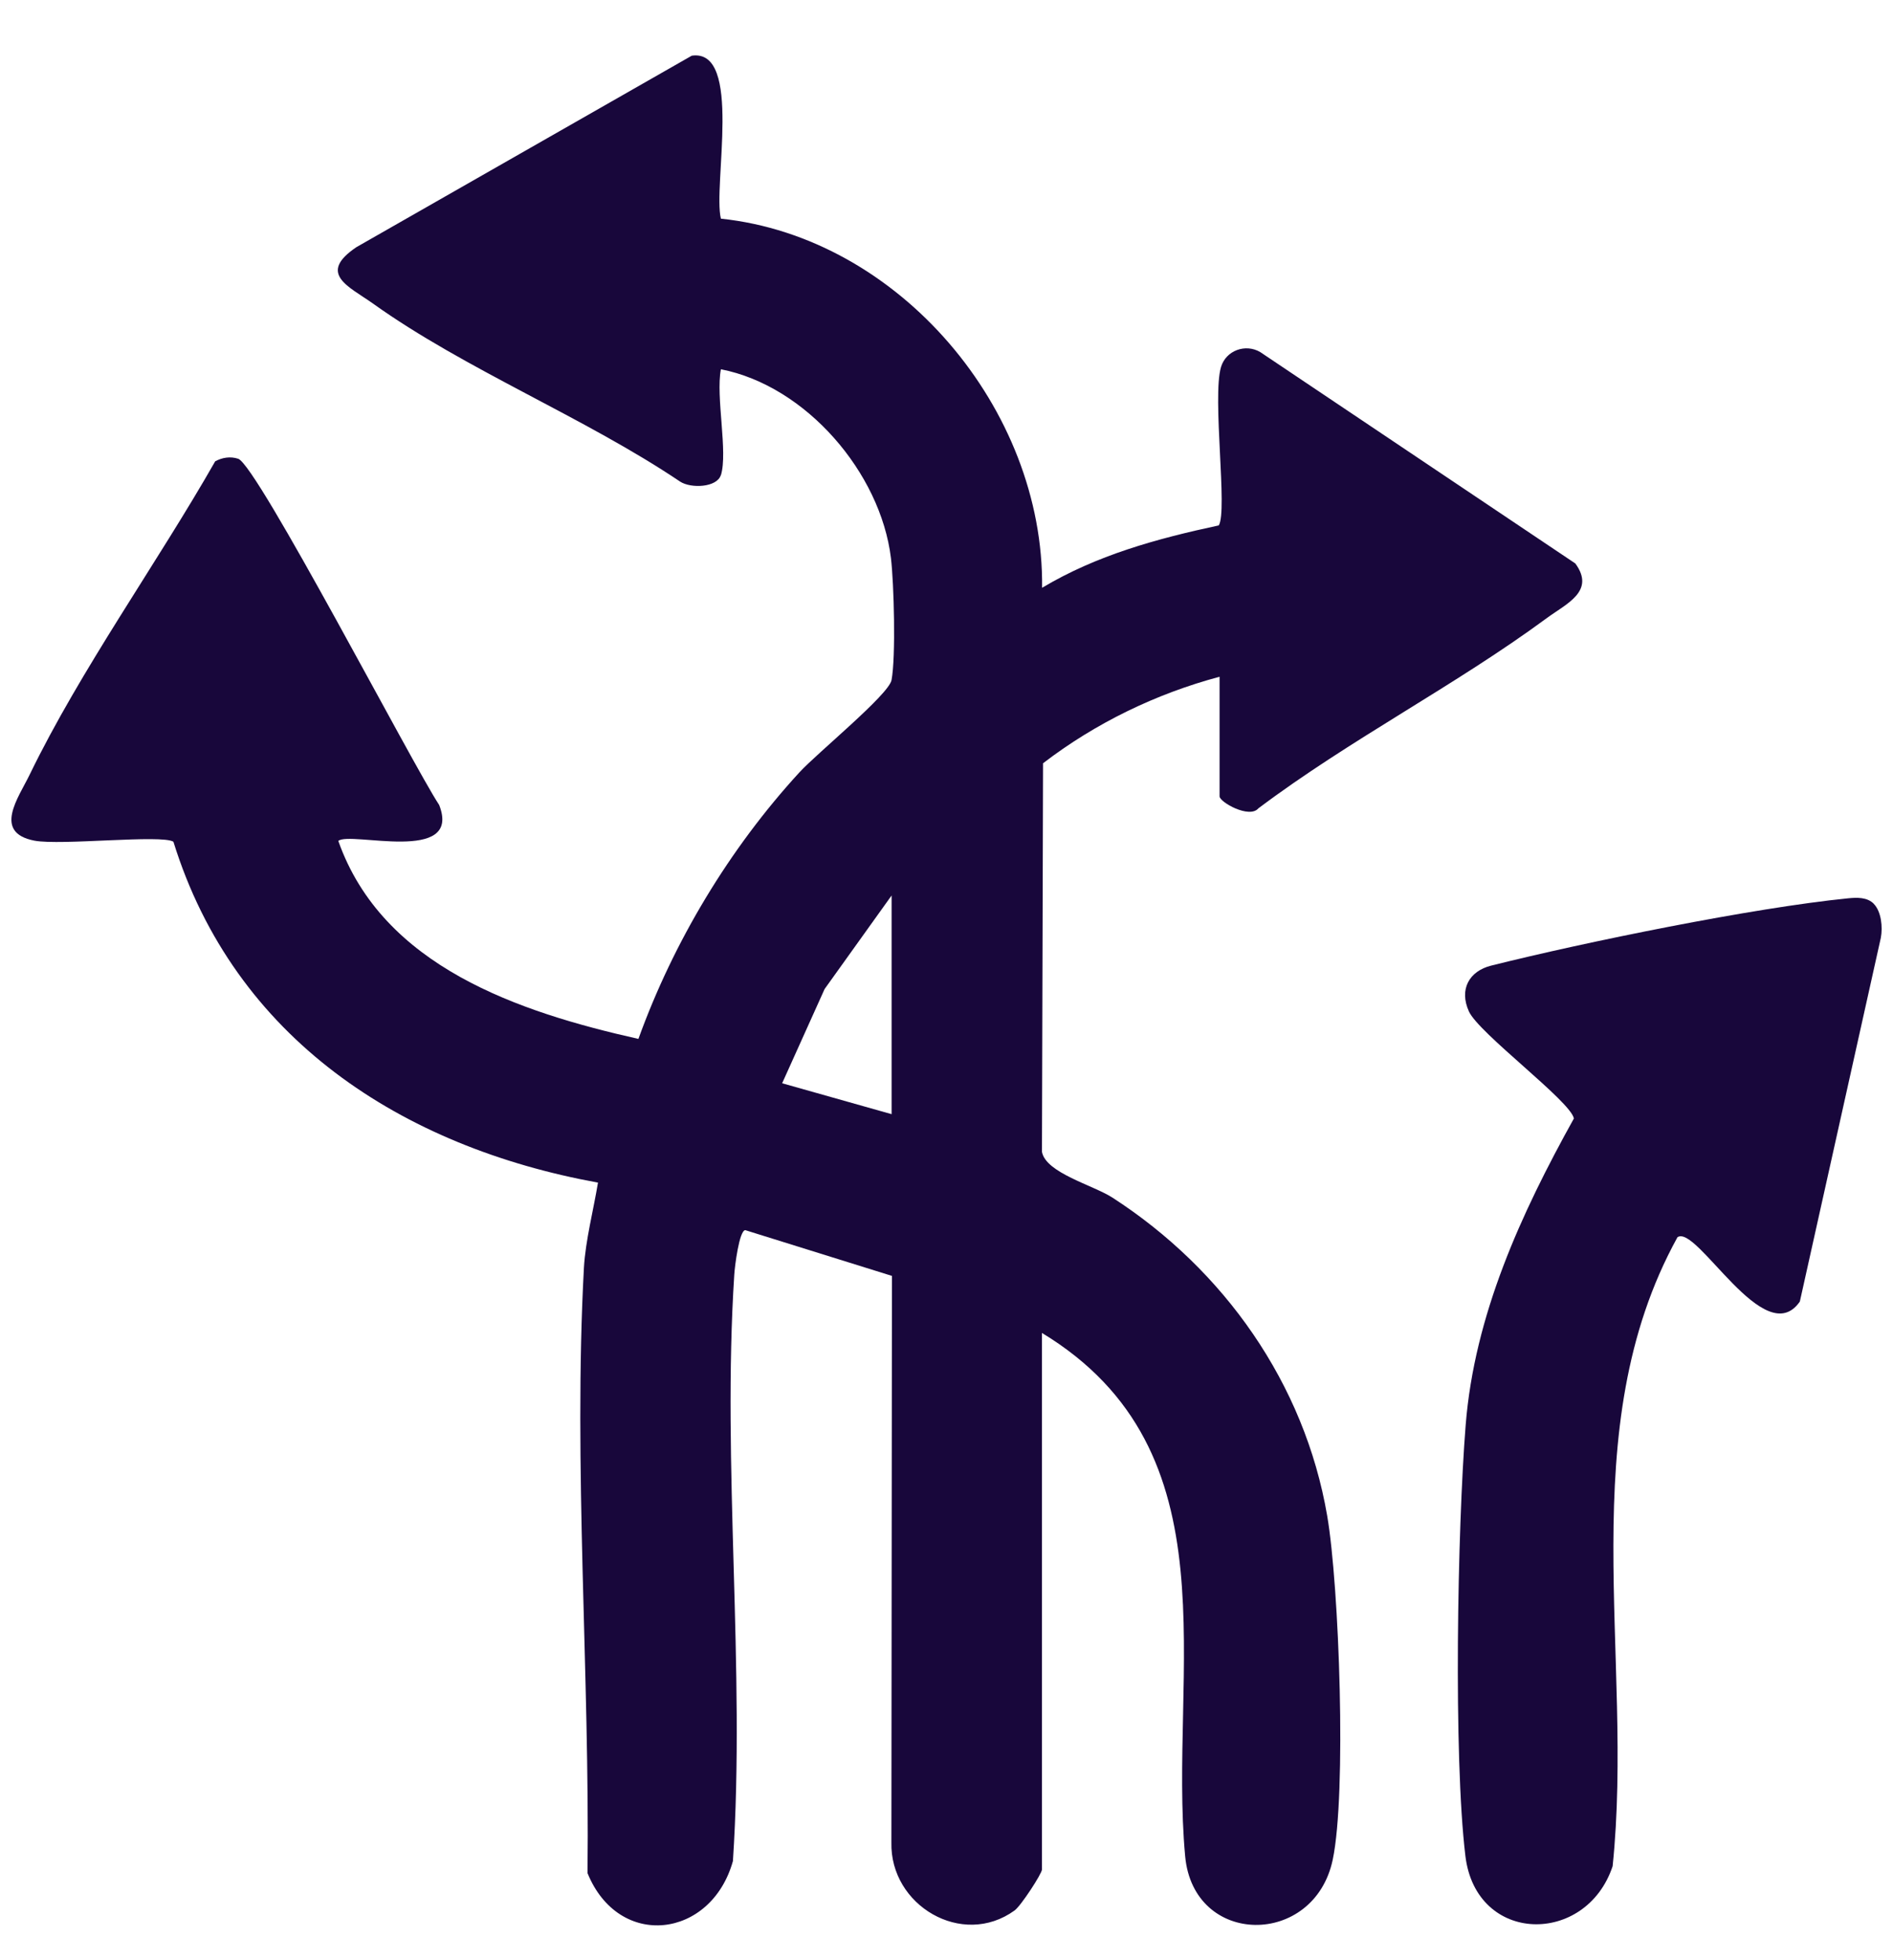
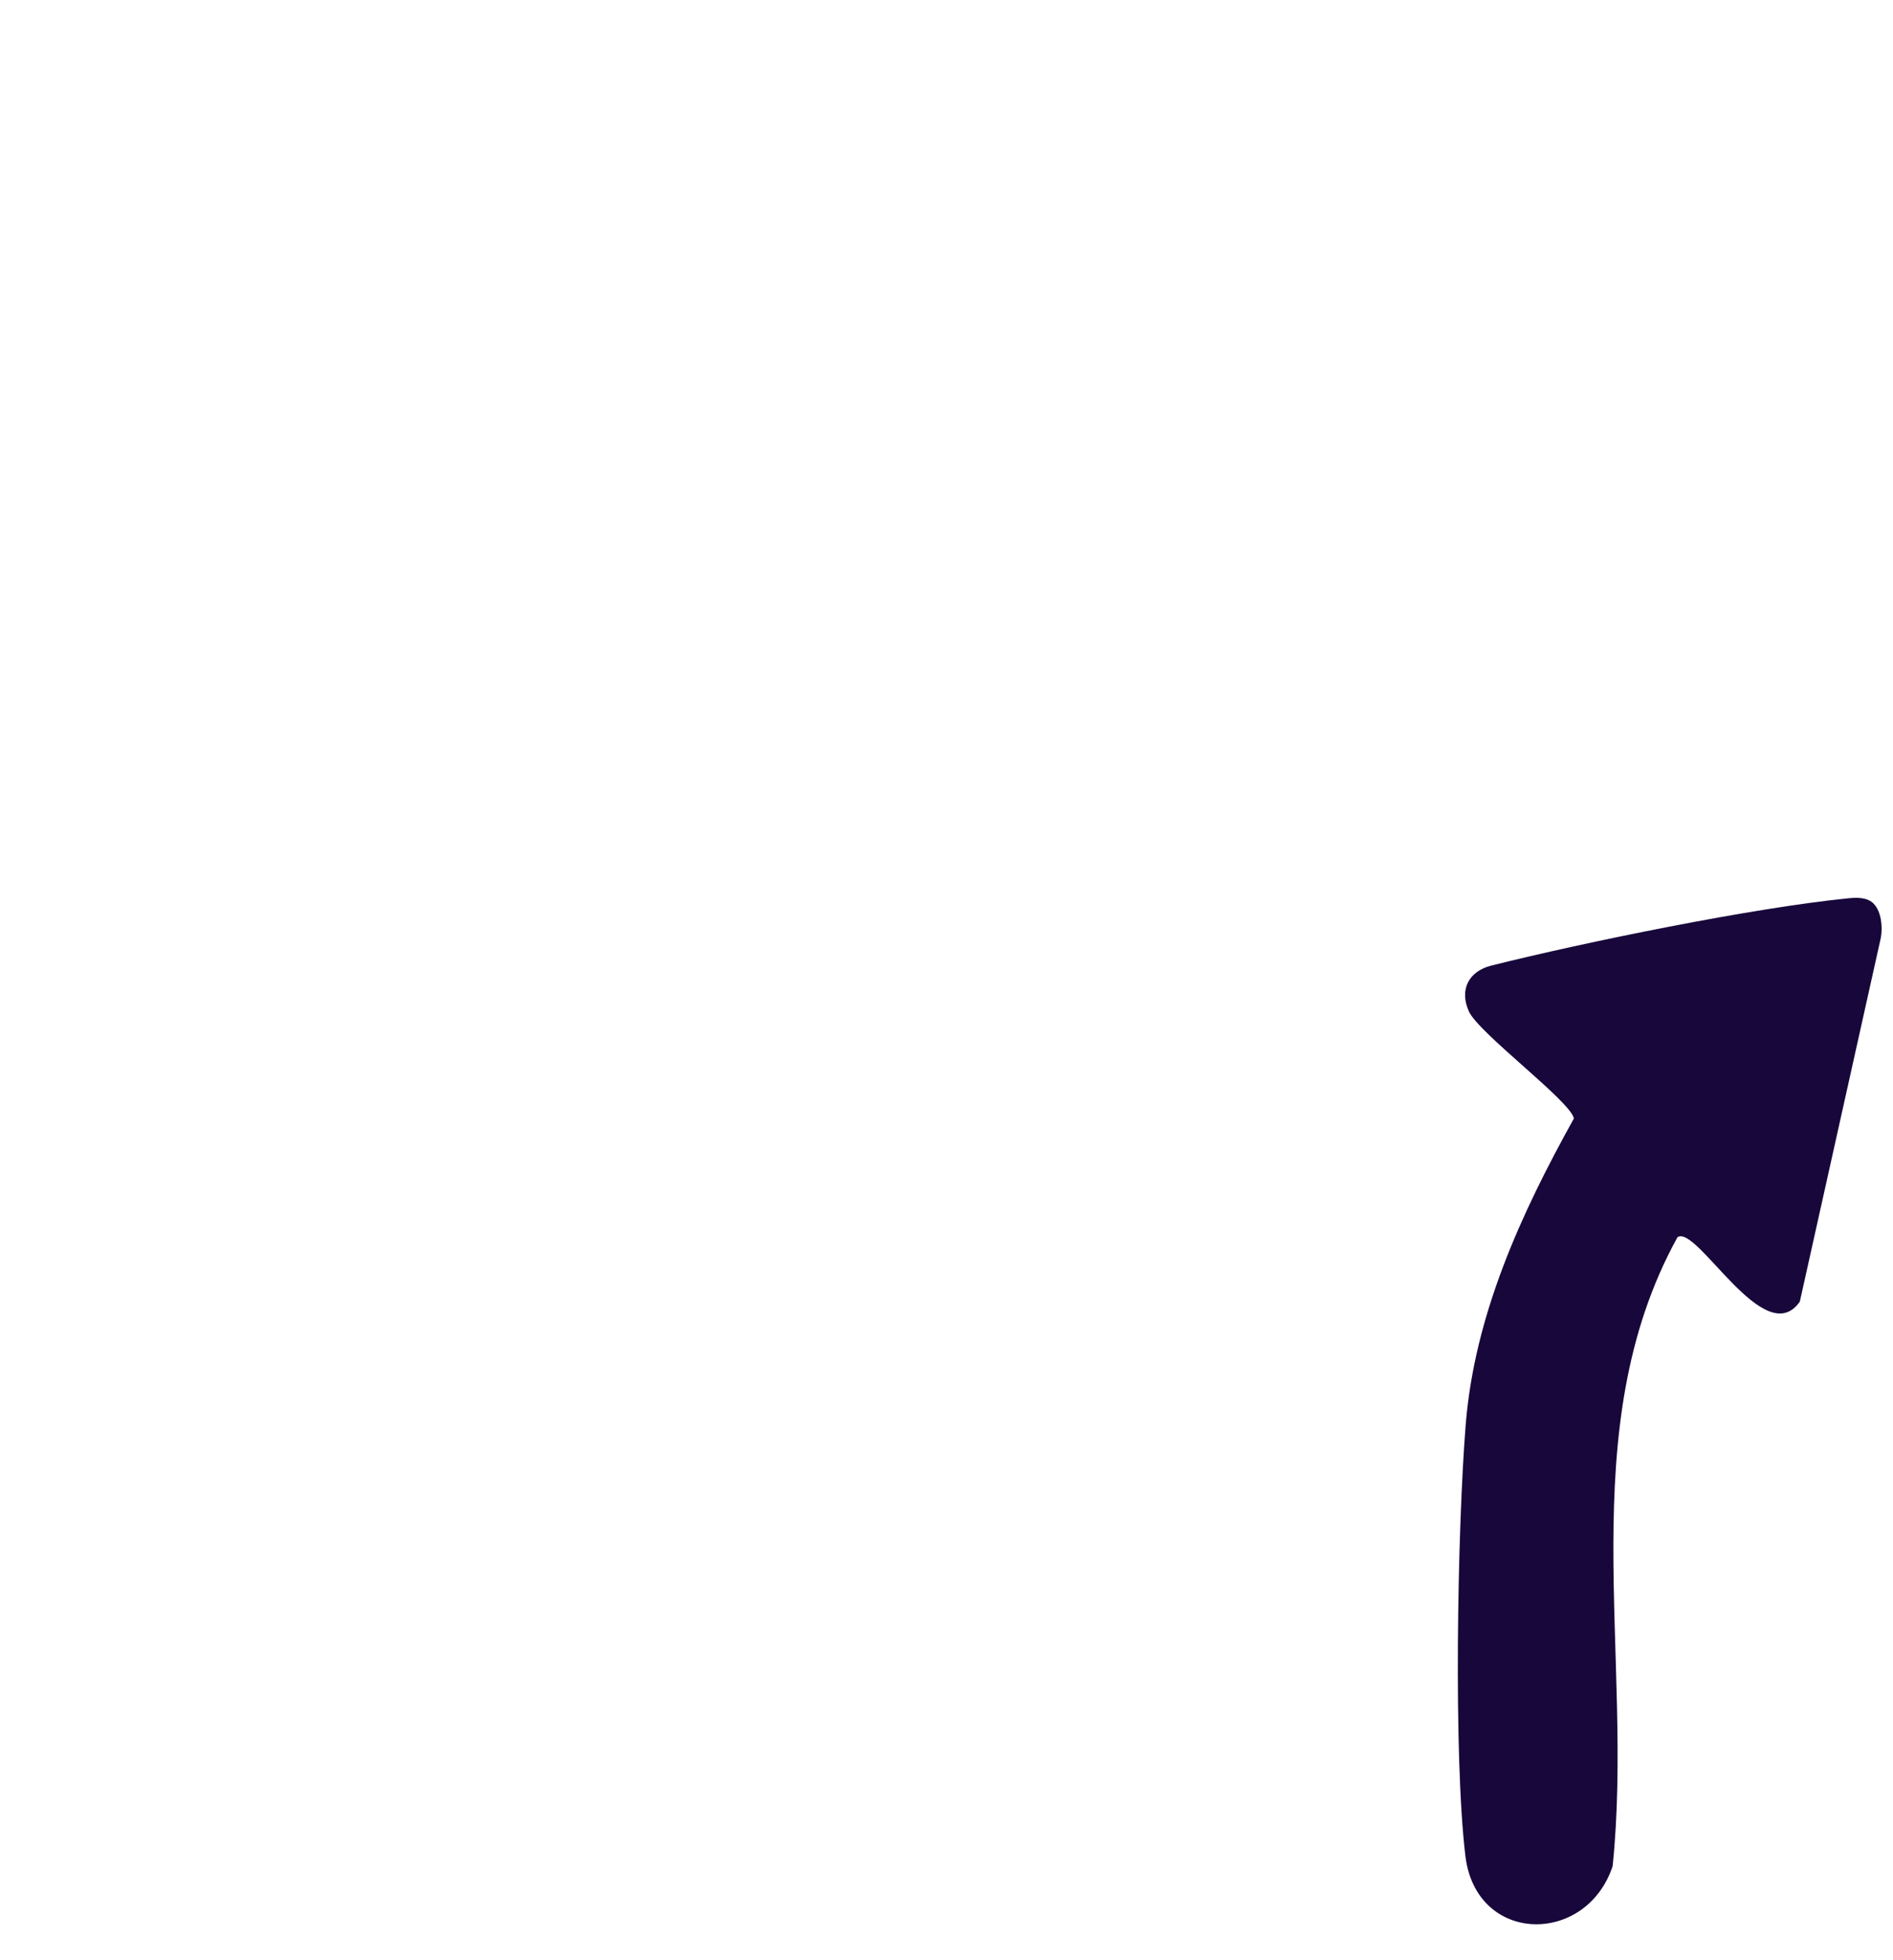
<svg xmlns="http://www.w3.org/2000/svg" width="28" height="29" viewBox="0 0 28 29" fill="none">
  <g id="Flexibiliteit">
    <g id="Group">
-       <path id="Vector" d="M10.662 7.029C10.604 7.214 10.218 7.229 10.06 7.125C8.655 6.179 6.877 5.464 5.517 4.491C5.161 4.238 4.689 4.05 5.271 3.657L10.232 0.824C10.99 0.714 10.543 2.748 10.663 3.235C13.302 3.512 15.444 6.055 15.414 8.696C16.221 8.213 17.112 7.969 18.027 7.773C18.161 7.563 17.928 5.88 18.06 5.431C18.133 5.184 18.423 5.08 18.641 5.209L23.301 8.336C23.602 8.747 23.171 8.93 22.881 9.143C21.519 10.147 19.969 10.939 18.613 11.959C18.48 12.116 18.039 11.867 18.039 11.781V10.012C17.097 10.264 16.204 10.697 15.428 11.292L15.412 17.041C15.47 17.353 16.167 17.533 16.453 17.717C18.102 18.782 19.296 20.466 19.631 22.426C19.809 23.464 19.919 26.531 19.713 27.512C19.44 28.811 17.653 28.805 17.53 27.461C17.279 24.731 18.302 21.472 15.412 19.72V27.658C15.412 27.718 15.102 28.195 15.007 28.264C14.232 28.825 13.162 28.189 13.185 27.257L13.193 18.876L11.023 18.199C10.934 18.207 10.868 18.736 10.861 18.857C10.678 21.682 11.027 24.689 10.841 27.533C10.52 28.682 9.152 28.849 8.69 27.711C8.725 24.783 8.479 21.674 8.637 18.755C8.66 18.353 8.779 17.896 8.845 17.496C5.946 16.968 3.468 15.365 2.565 12.453C2.394 12.343 0.901 12.511 0.509 12.437C-0.113 12.317 0.277 11.796 0.438 11.462C1.191 9.909 2.326 8.329 3.183 6.825C3.287 6.768 3.408 6.749 3.523 6.787C3.804 6.88 6.107 11.322 6.496 11.909C6.841 12.793 5.17 12.291 5.004 12.441C5.661 14.303 7.681 14.974 9.443 15.37C9.963 13.93 10.789 12.556 11.824 11.427C12.088 11.139 13.147 10.277 13.187 10.061C13.252 9.719 13.223 8.629 13.178 8.255C13.024 6.992 11.922 5.709 10.663 5.463C10.585 5.871 10.769 6.689 10.663 7.031L10.662 7.029ZM13.188 16.484V13.248L12.197 14.632L11.569 16.026L13.187 16.483L13.188 16.484Z" fill="#18073B" />
      <path id="Vector_2" d="M27.716 13.372C27.827 13.486 27.85 13.717 27.82 13.874L26.622 19.256C26.101 20.006 25.098 18.108 24.812 18.304C23.242 21.151 24.174 24.506 23.853 27.609C23.462 28.787 21.833 28.77 21.675 27.457C21.497 25.975 21.557 22.621 21.679 21.085C21.809 19.452 22.5 17.952 23.28 16.547C23.231 16.291 21.874 15.288 21.727 14.963C21.579 14.637 21.732 14.367 22.055 14.286C23.456 13.935 25.926 13.431 27.335 13.29C27.465 13.277 27.619 13.271 27.717 13.372H27.716Z" fill="#18073B" />
    </g>
  </g>
</svg>